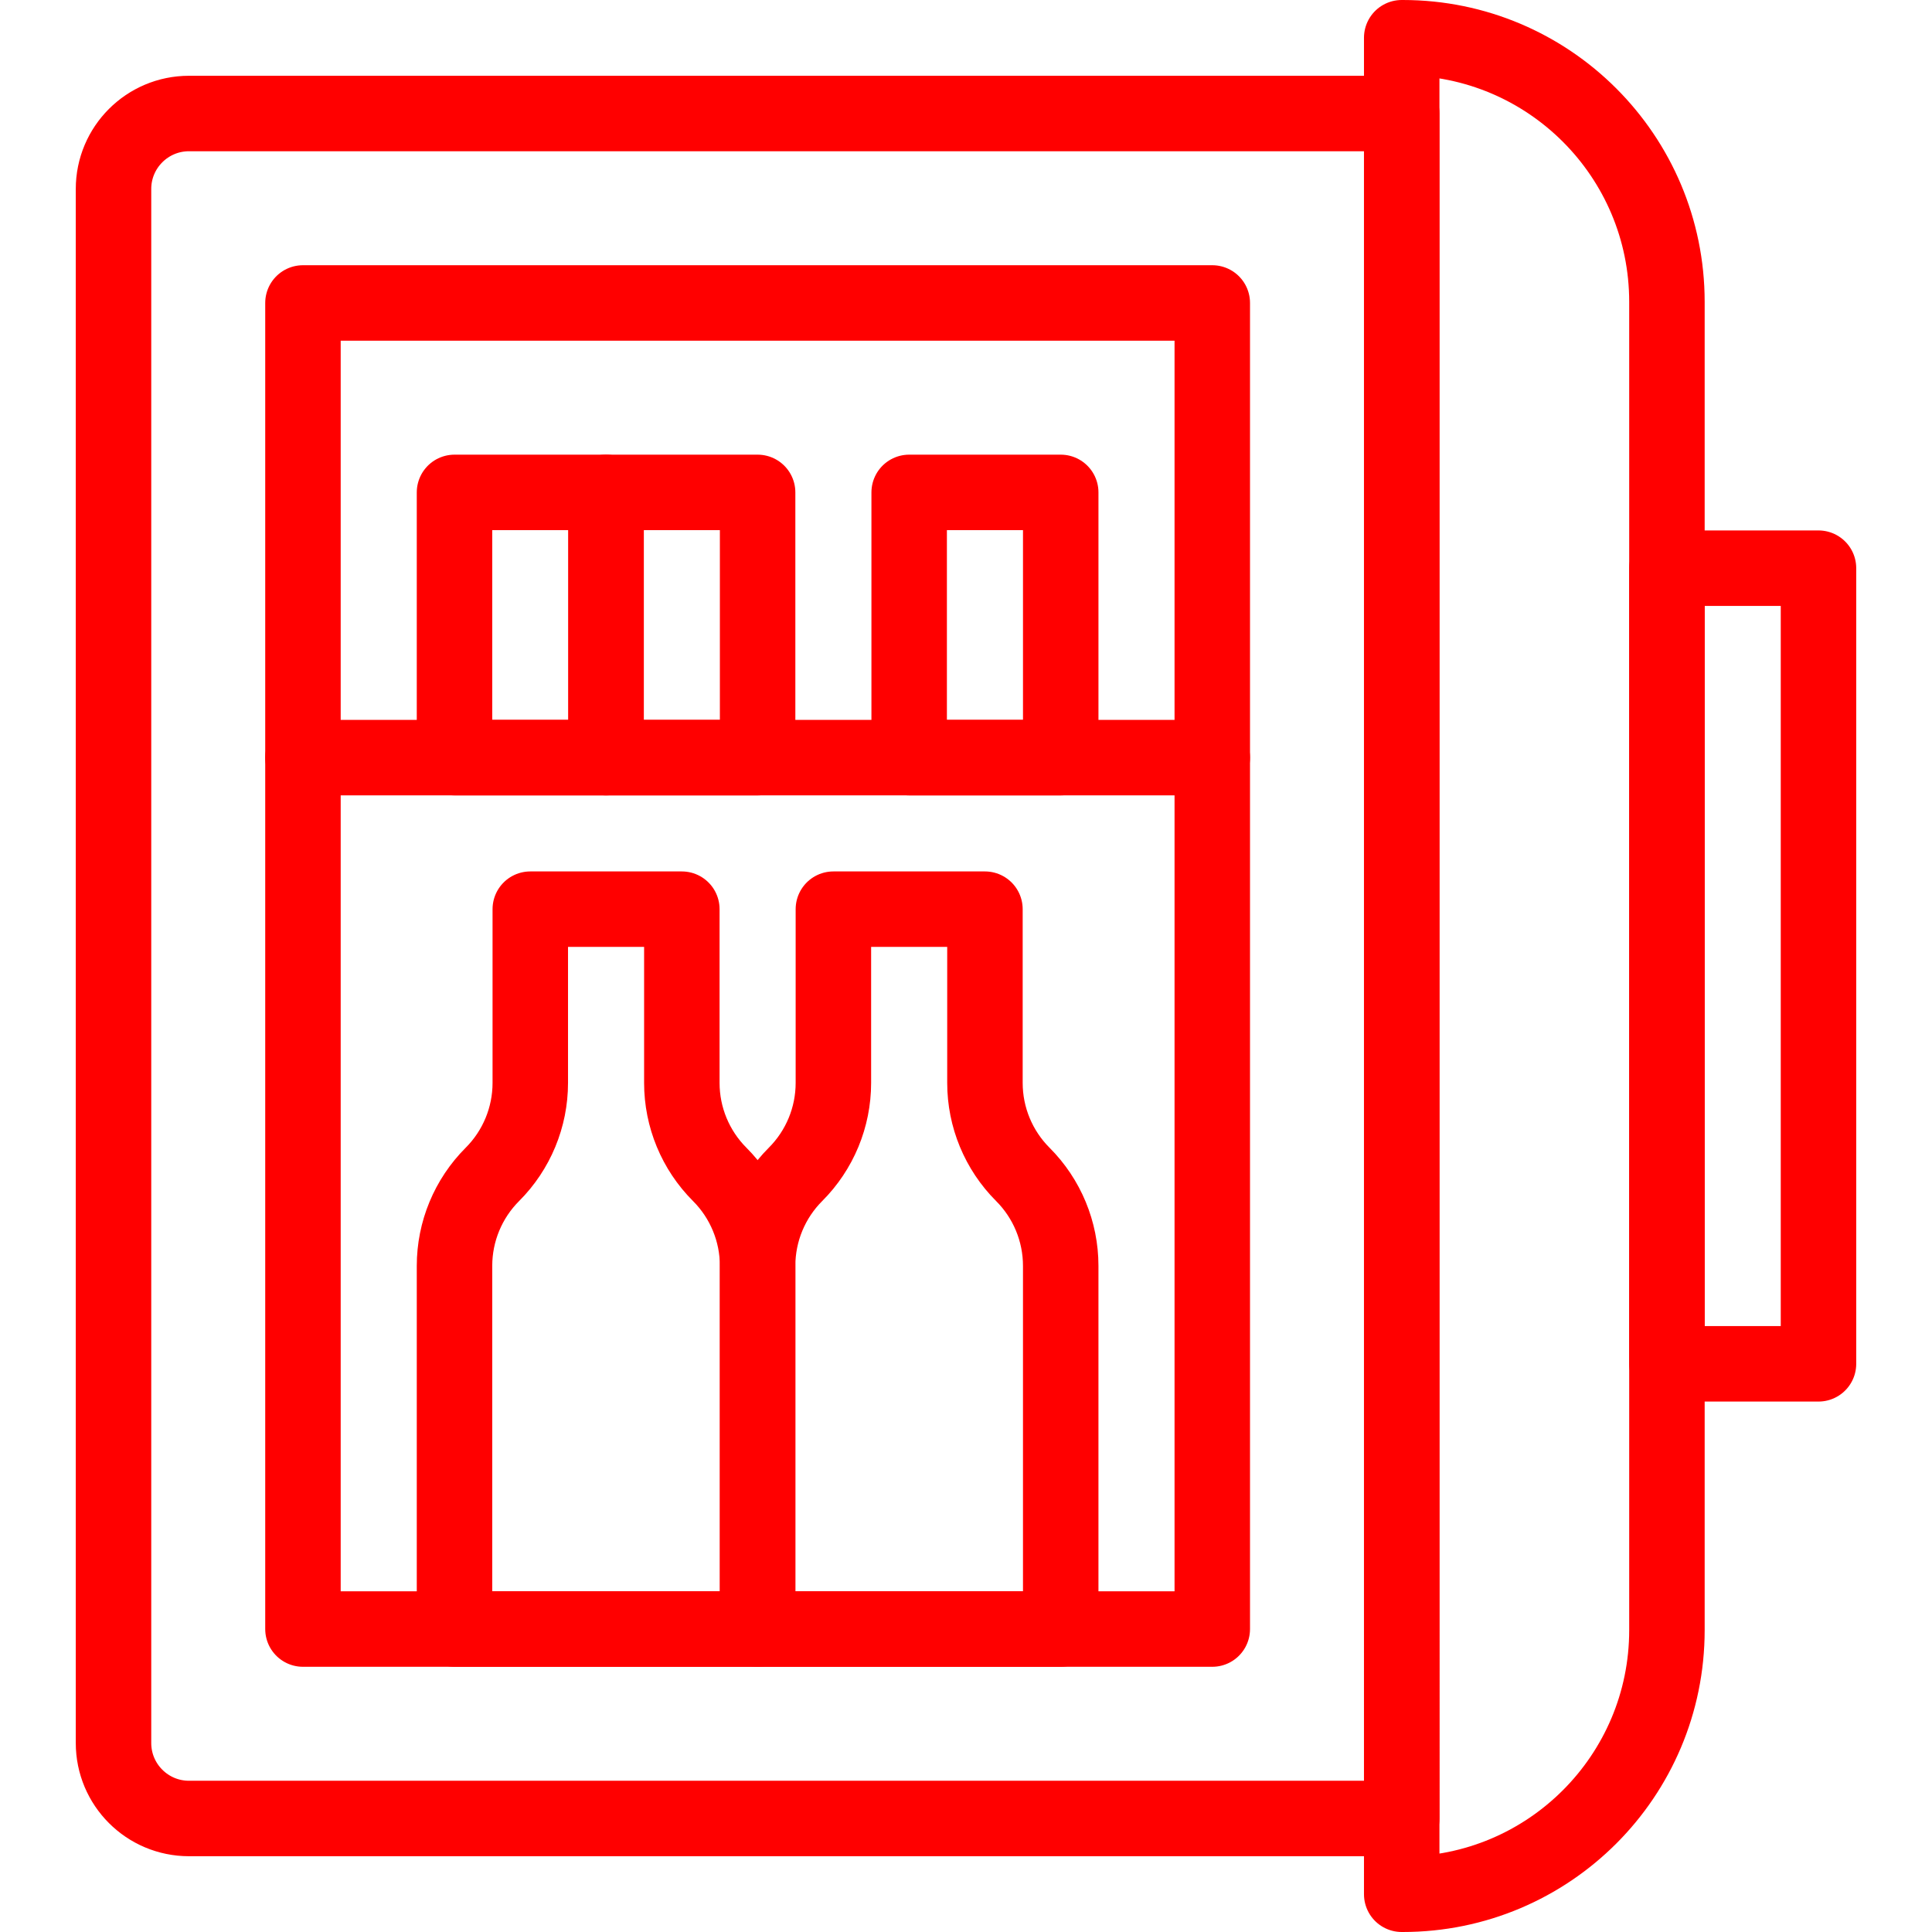
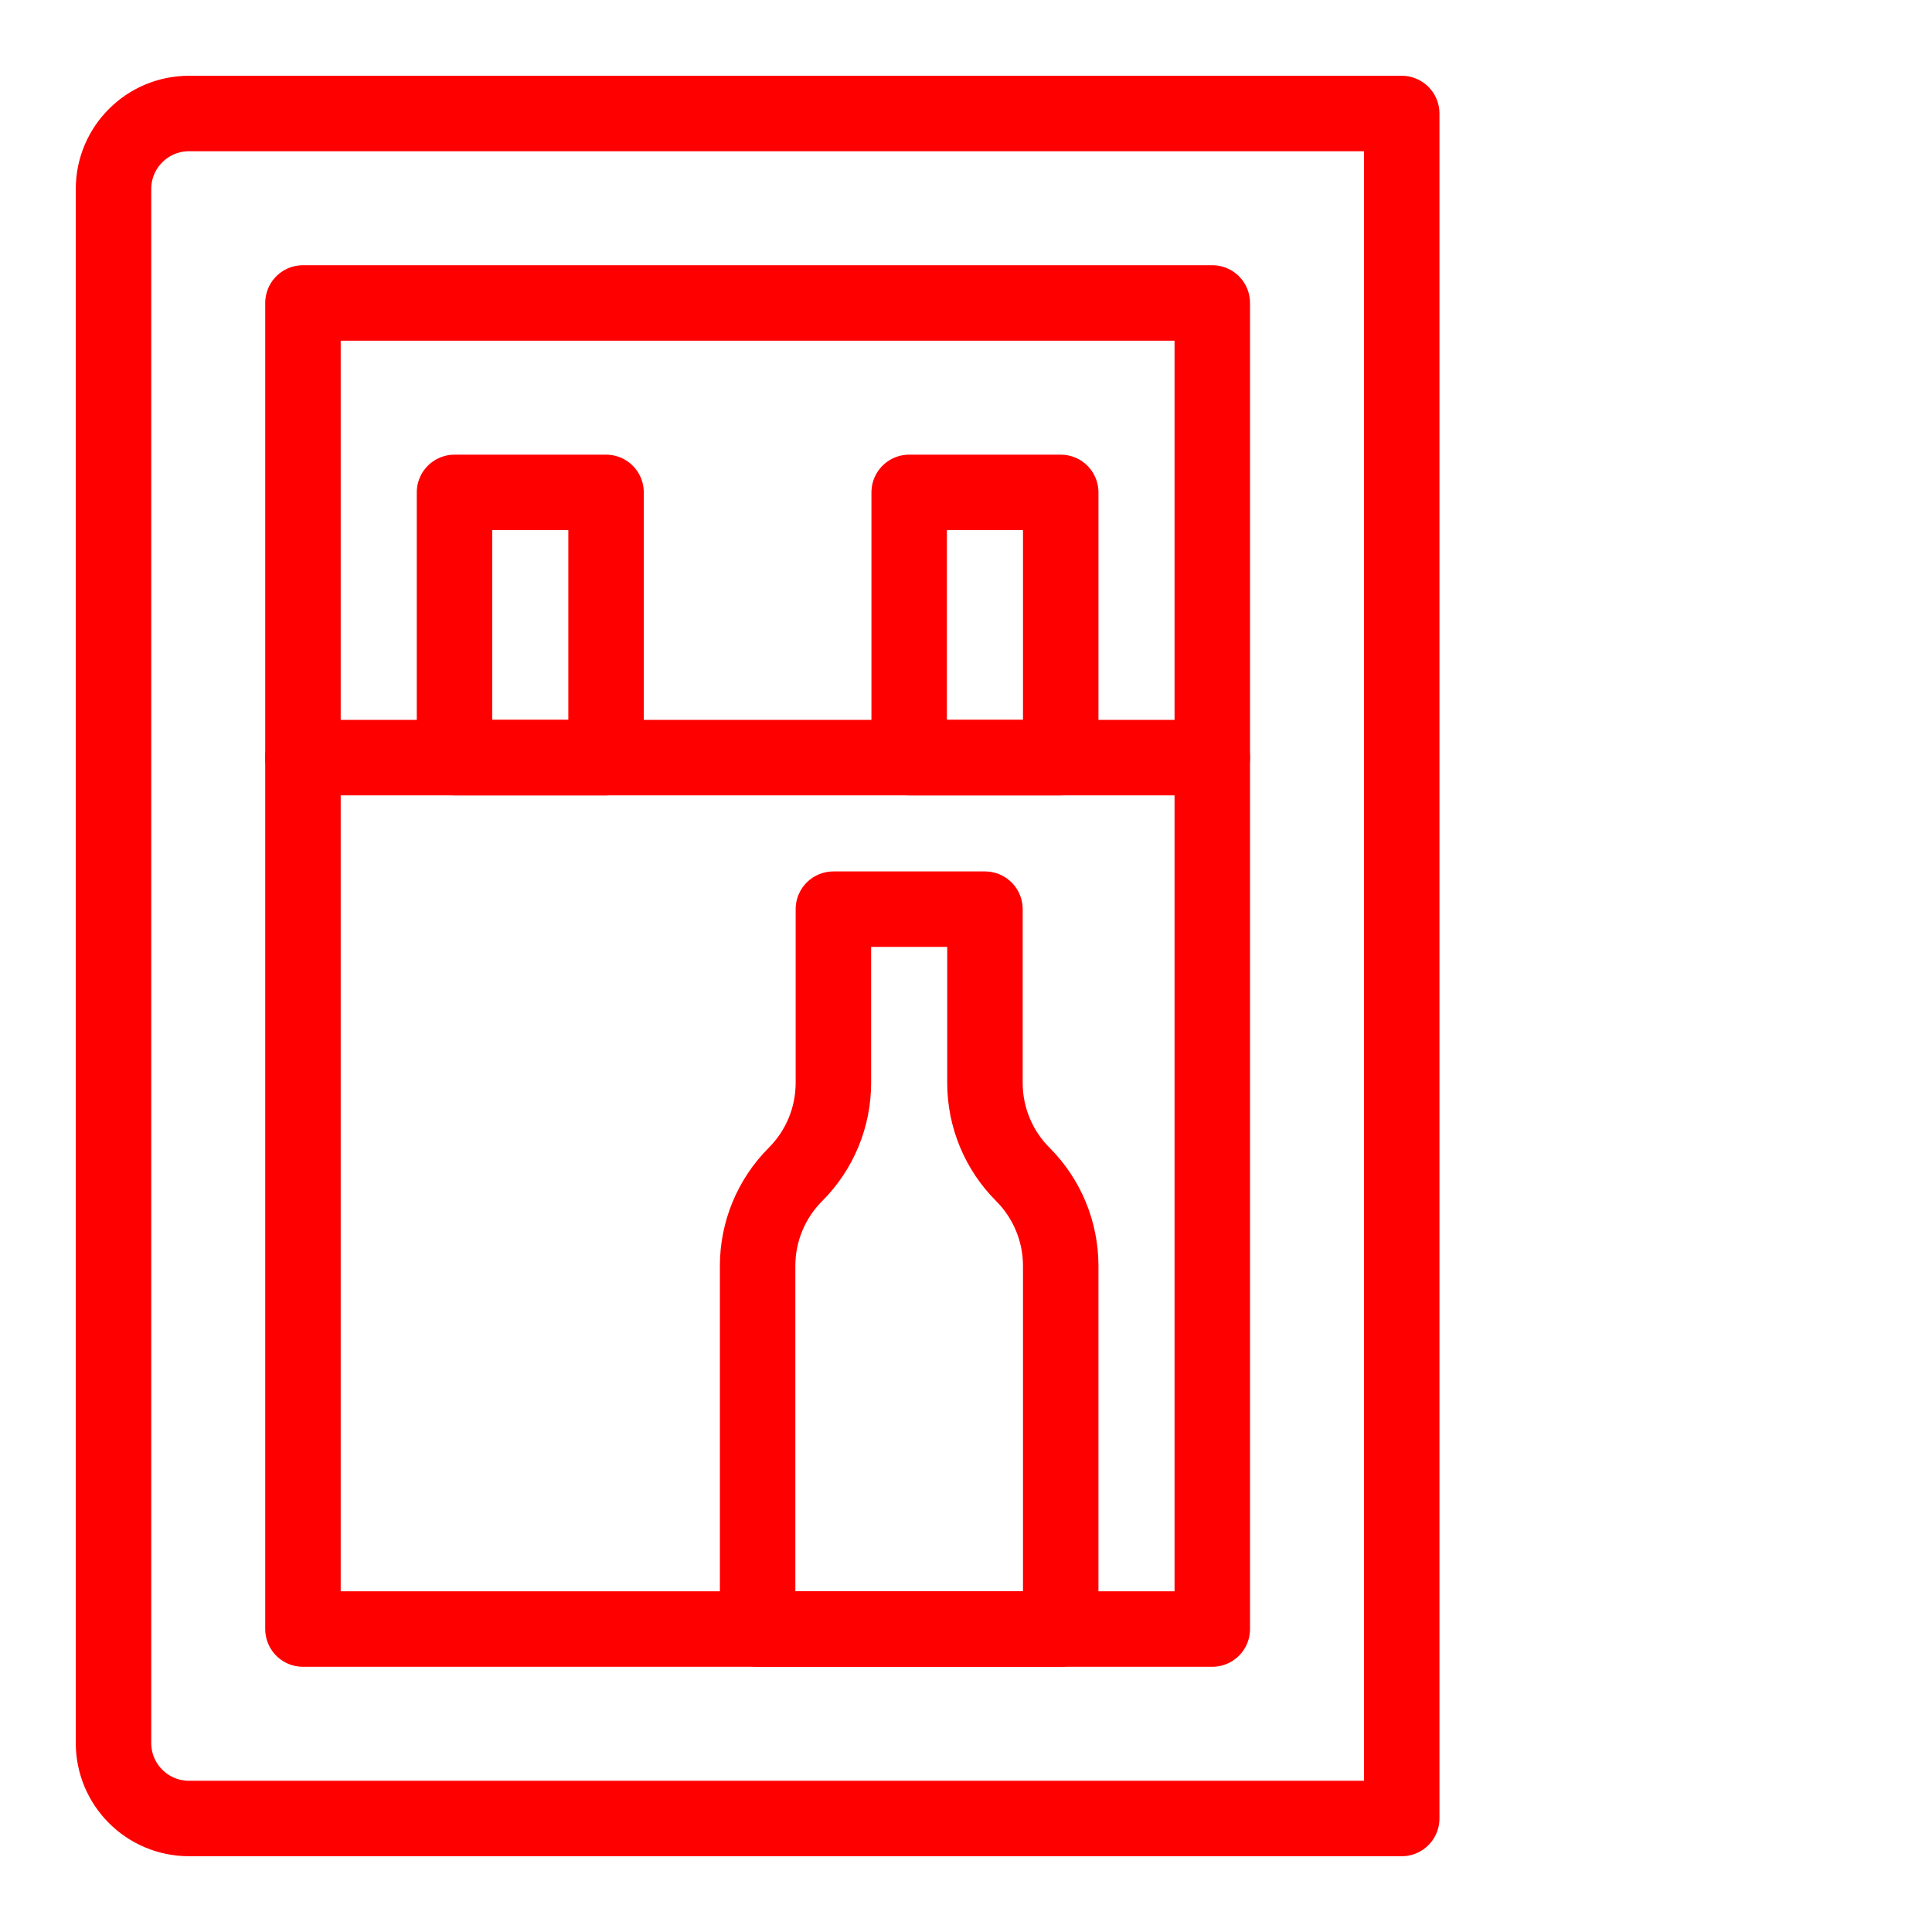
<svg xmlns="http://www.w3.org/2000/svg" version="1.1" width="512" height="512" x="0" y="0" viewBox="0 0 512 512" style="enable-background:new 0 0 512 512" xml:space="preserve" class="">
  <g>
    <g>
      <g>
        <path id="XMLID_725_" style="stroke:#ff0000;stroke-width:20;stroke-linecap:round;stroke-linejoin:round;stroke-miterlimit:10;" d="    M371.469,481.918H50.082c-11.046,0-20-8.954-20-20V50.082c0-11.046,8.954-20,20-20h321.388V481.918z" fill="none" stroke="#ff0000" stroke-width="20" stroke-linecap="round" stroke-linejoin="round" stroke-miterlimit="10" data-original="#ff0000" class="" />
-         <path id="XMLID_724_" style="stroke:#ff0000;stroke-width:20;stroke-linecap:round;stroke-linejoin:round;stroke-miterlimit:10;" d="    M371.755,502h-0.286V10h0.286c38.66,0,70,31.34,70,70v352C441.755,470.66,410.415,502,371.755,502z" fill="none" stroke="#ff0000" stroke-width="20" stroke-linecap="round" stroke-linejoin="round" stroke-miterlimit="10" data-original="#ff0000" class="" />
-         <rect id="XMLID_723_" x="441.755" y="150.571" style="stroke:#ff0000;stroke-width:20;stroke-linecap:round;stroke-linejoin:round;stroke-miterlimit:10;" width="40.163" height="210.857" fill="none" stroke="#ff0000" stroke-width="20" stroke-linecap="round" stroke-linejoin="round" stroke-miterlimit="10" data-original="#ff0000" class="" />
        <rect id="XMLID_722_" x="80.286" y="80.286" style="stroke:#ff0000;stroke-width:20;stroke-linecap:round;stroke-linejoin:round;stroke-miterlimit:10;" width="240.98" height="351.429" fill="none" stroke="#ff0000" stroke-width="20" stroke-linecap="round" stroke-linejoin="round" stroke-miterlimit="10" data-original="#ff0000" class="" />
        <path id="XMLID_721_" style="stroke:#ff0000;stroke-width:20;stroke-linecap:round;stroke-linejoin:round;stroke-miterlimit:10;" d="    M261.02,286.984v-46.045h-40.163v46.045c0,9.092-3.612,17.812-10.041,24.241l0,0c-6.429,6.429-10.041,15.149-10.041,24.241v96.249    h80.326v-96.249c0-9.092-3.612-17.812-10.041-24.241l0,0C264.632,304.796,261.02,296.076,261.02,286.984z" fill="none" stroke="#ff0000" stroke-width="20" stroke-linecap="round" stroke-linejoin="round" stroke-miterlimit="10" data-original="#ff0000" class="" />
-         <path id="XMLID_720_" style="stroke:#ff0000;stroke-width:20;stroke-linecap:round;stroke-linejoin:round;stroke-miterlimit:10;" d="    M180.694,286.984v-46.045h-40.163v46.045c0,9.092-3.612,17.812-10.041,24.241l0,0c-6.429,6.429-10.041,15.149-10.041,24.241    v96.249h80.326v-96.249c0-9.092-3.612-17.812-10.041-24.241l0,0C184.306,304.796,180.694,296.076,180.694,286.984z" fill="none" stroke="#ff0000" stroke-width="20" stroke-linecap="round" stroke-linejoin="round" stroke-miterlimit="10" data-original="#ff0000" class="" />
        <line id="XMLID_719_" style="stroke:#ff0000;stroke-width:20;stroke-linecap:round;stroke-linejoin:round;stroke-miterlimit:10;" x1="80.286" y1="200.775" x2="321.265" y2="200.775" fill="none" stroke="#ff0000" stroke-width="20" stroke-linecap="round" stroke-linejoin="round" stroke-miterlimit="10" data-original="#ff0000" class="" />
        <rect id="XMLID_718_" x="120.449" y="130.49" style="stroke:#ff0000;stroke-width:20;stroke-linecap:round;stroke-linejoin:round;stroke-miterlimit:10;" width="40.163" height="70.286" fill="none" stroke="#ff0000" stroke-width="20" stroke-linecap="round" stroke-linejoin="round" stroke-miterlimit="10" data-original="#ff0000" class="" />
-         <rect id="XMLID_717_" x="160.612" y="130.49" style="stroke:#ff0000;stroke-width:20;stroke-linecap:round;stroke-linejoin:round;stroke-miterlimit:10;" width="40.163" height="70.286" fill="none" stroke="#ff0000" stroke-width="20" stroke-linecap="round" stroke-linejoin="round" stroke-miterlimit="10" data-original="#ff0000" class="" />
        <rect id="XMLID_716_" x="240.939" y="130.49" style="stroke:#ff0000;stroke-width:20;stroke-linecap:round;stroke-linejoin:round;stroke-miterlimit:10;" width="40.163" height="70.286" fill="none" stroke="#ff0000" stroke-width="20" stroke-linecap="round" stroke-linejoin="round" stroke-miterlimit="10" data-original="#ff0000" class="" />
      </g>
    </g>
  </g>
</svg>